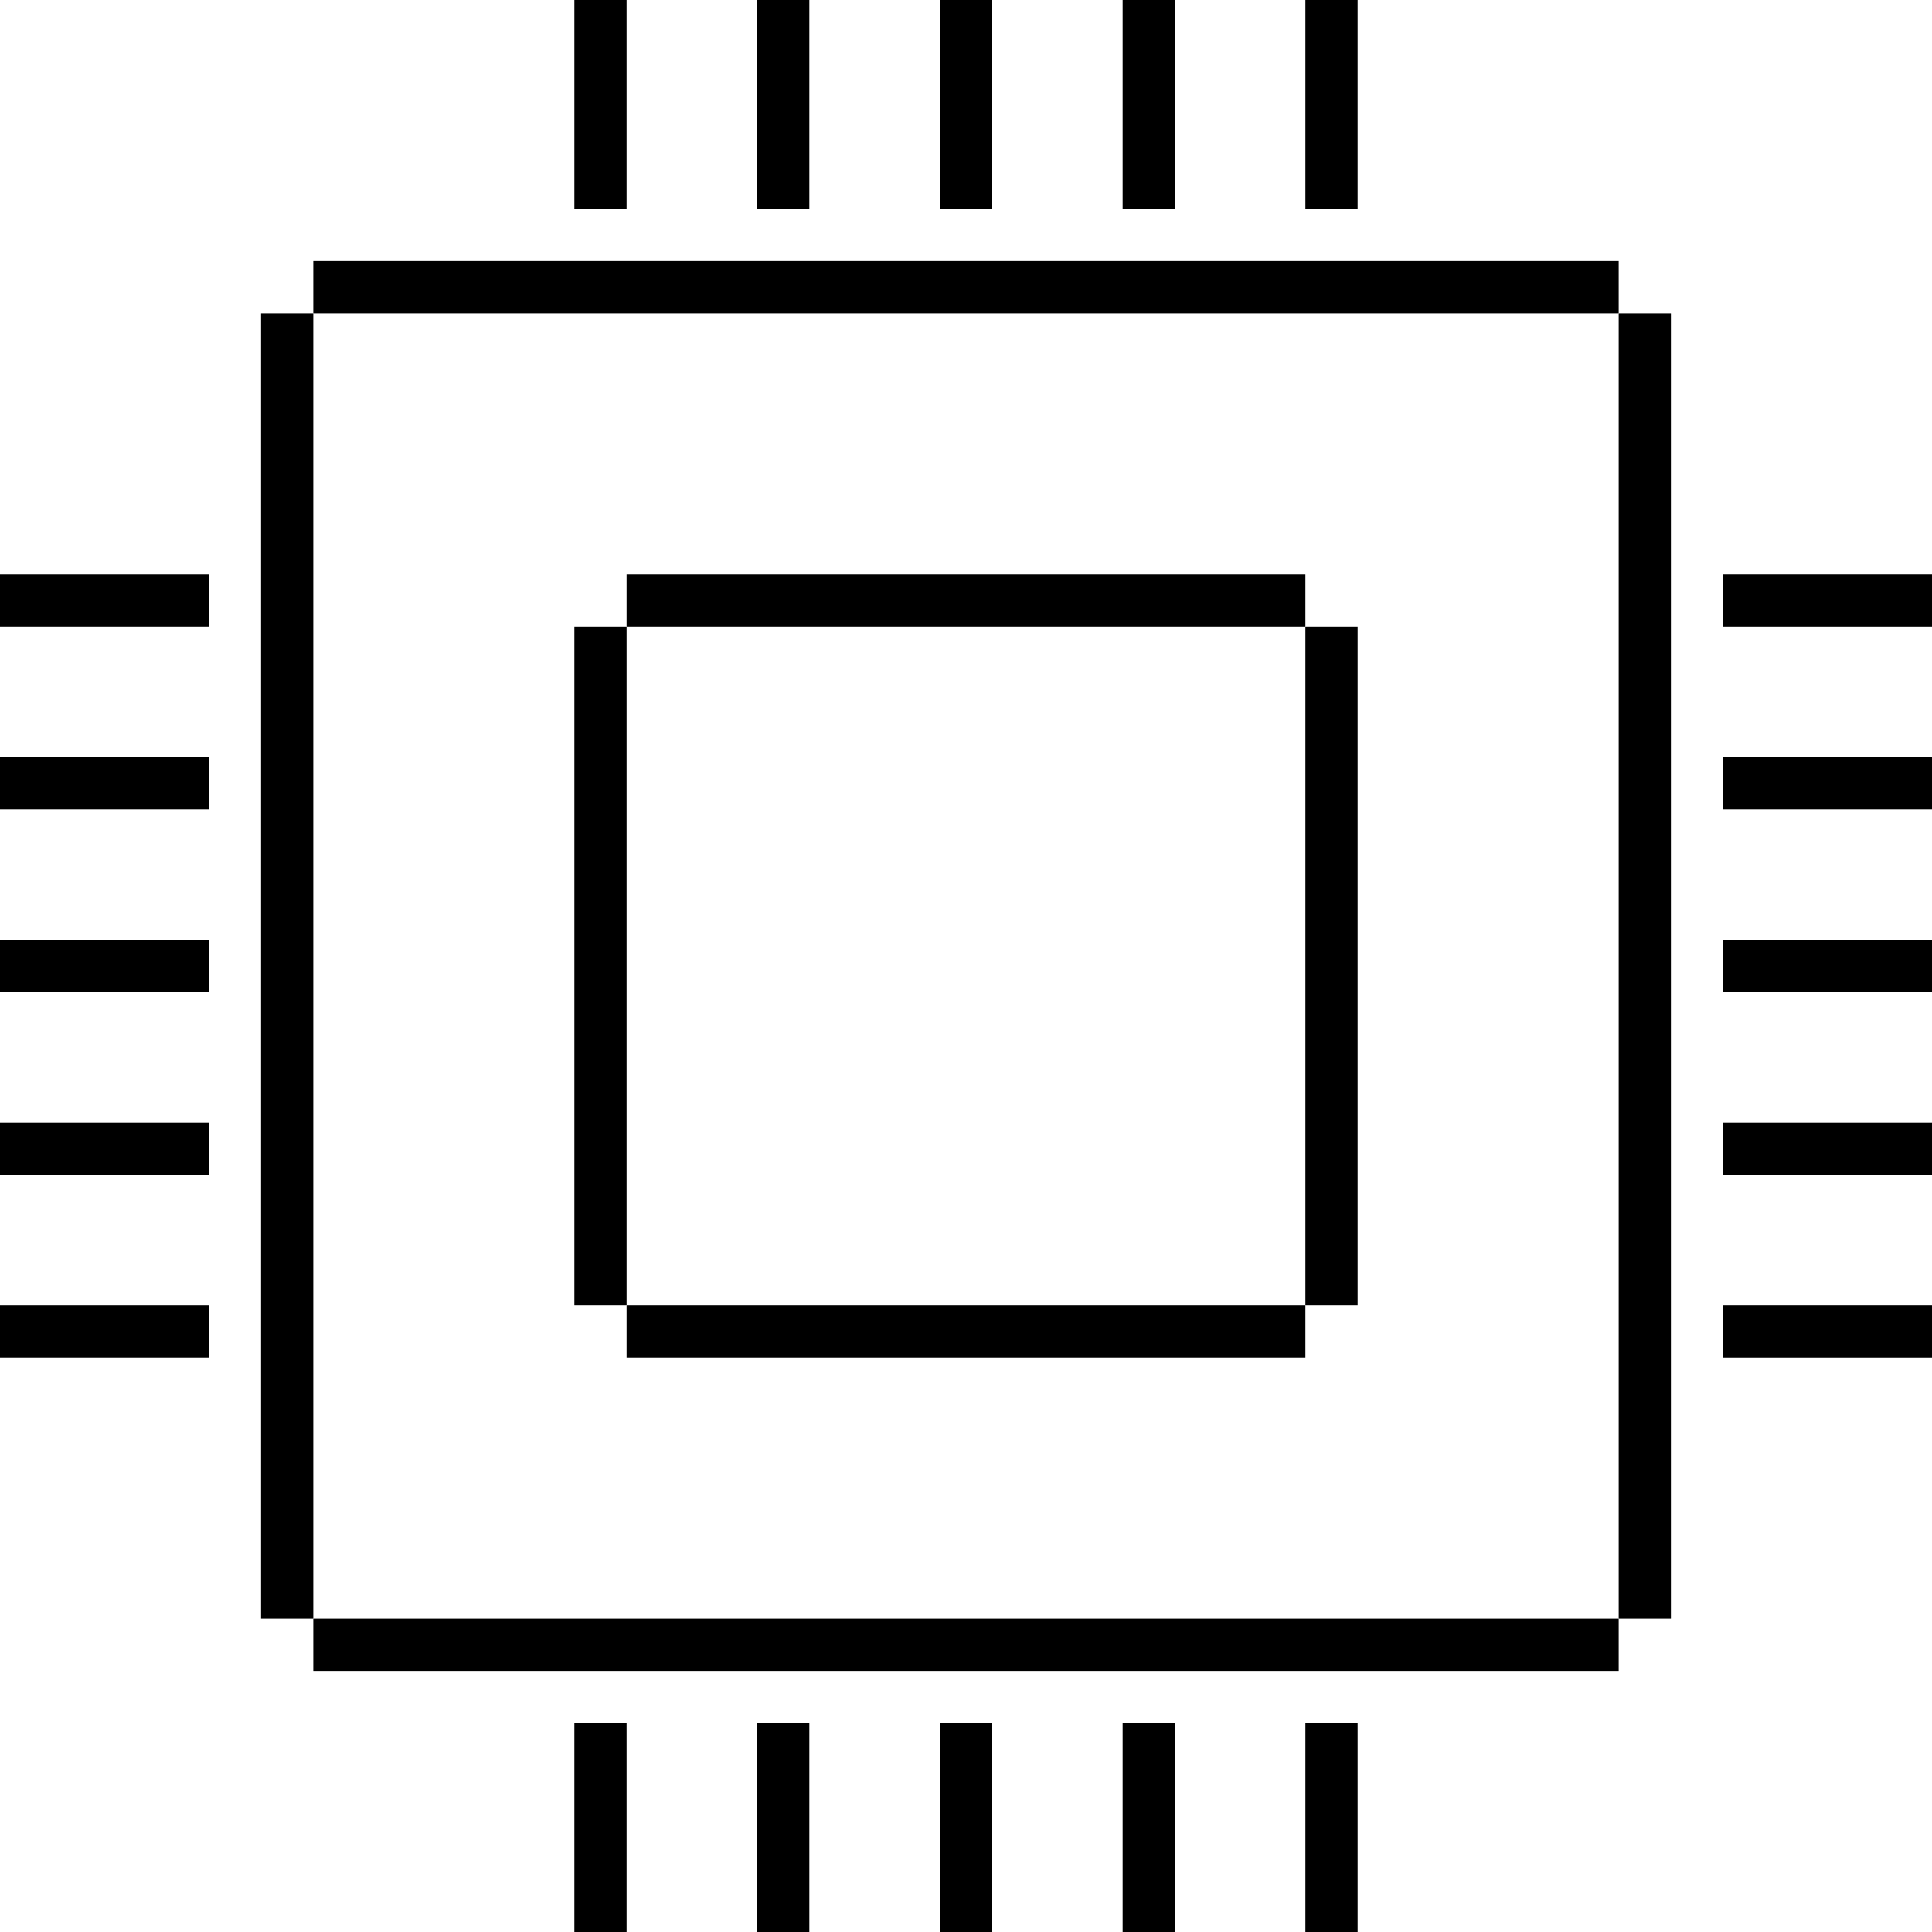
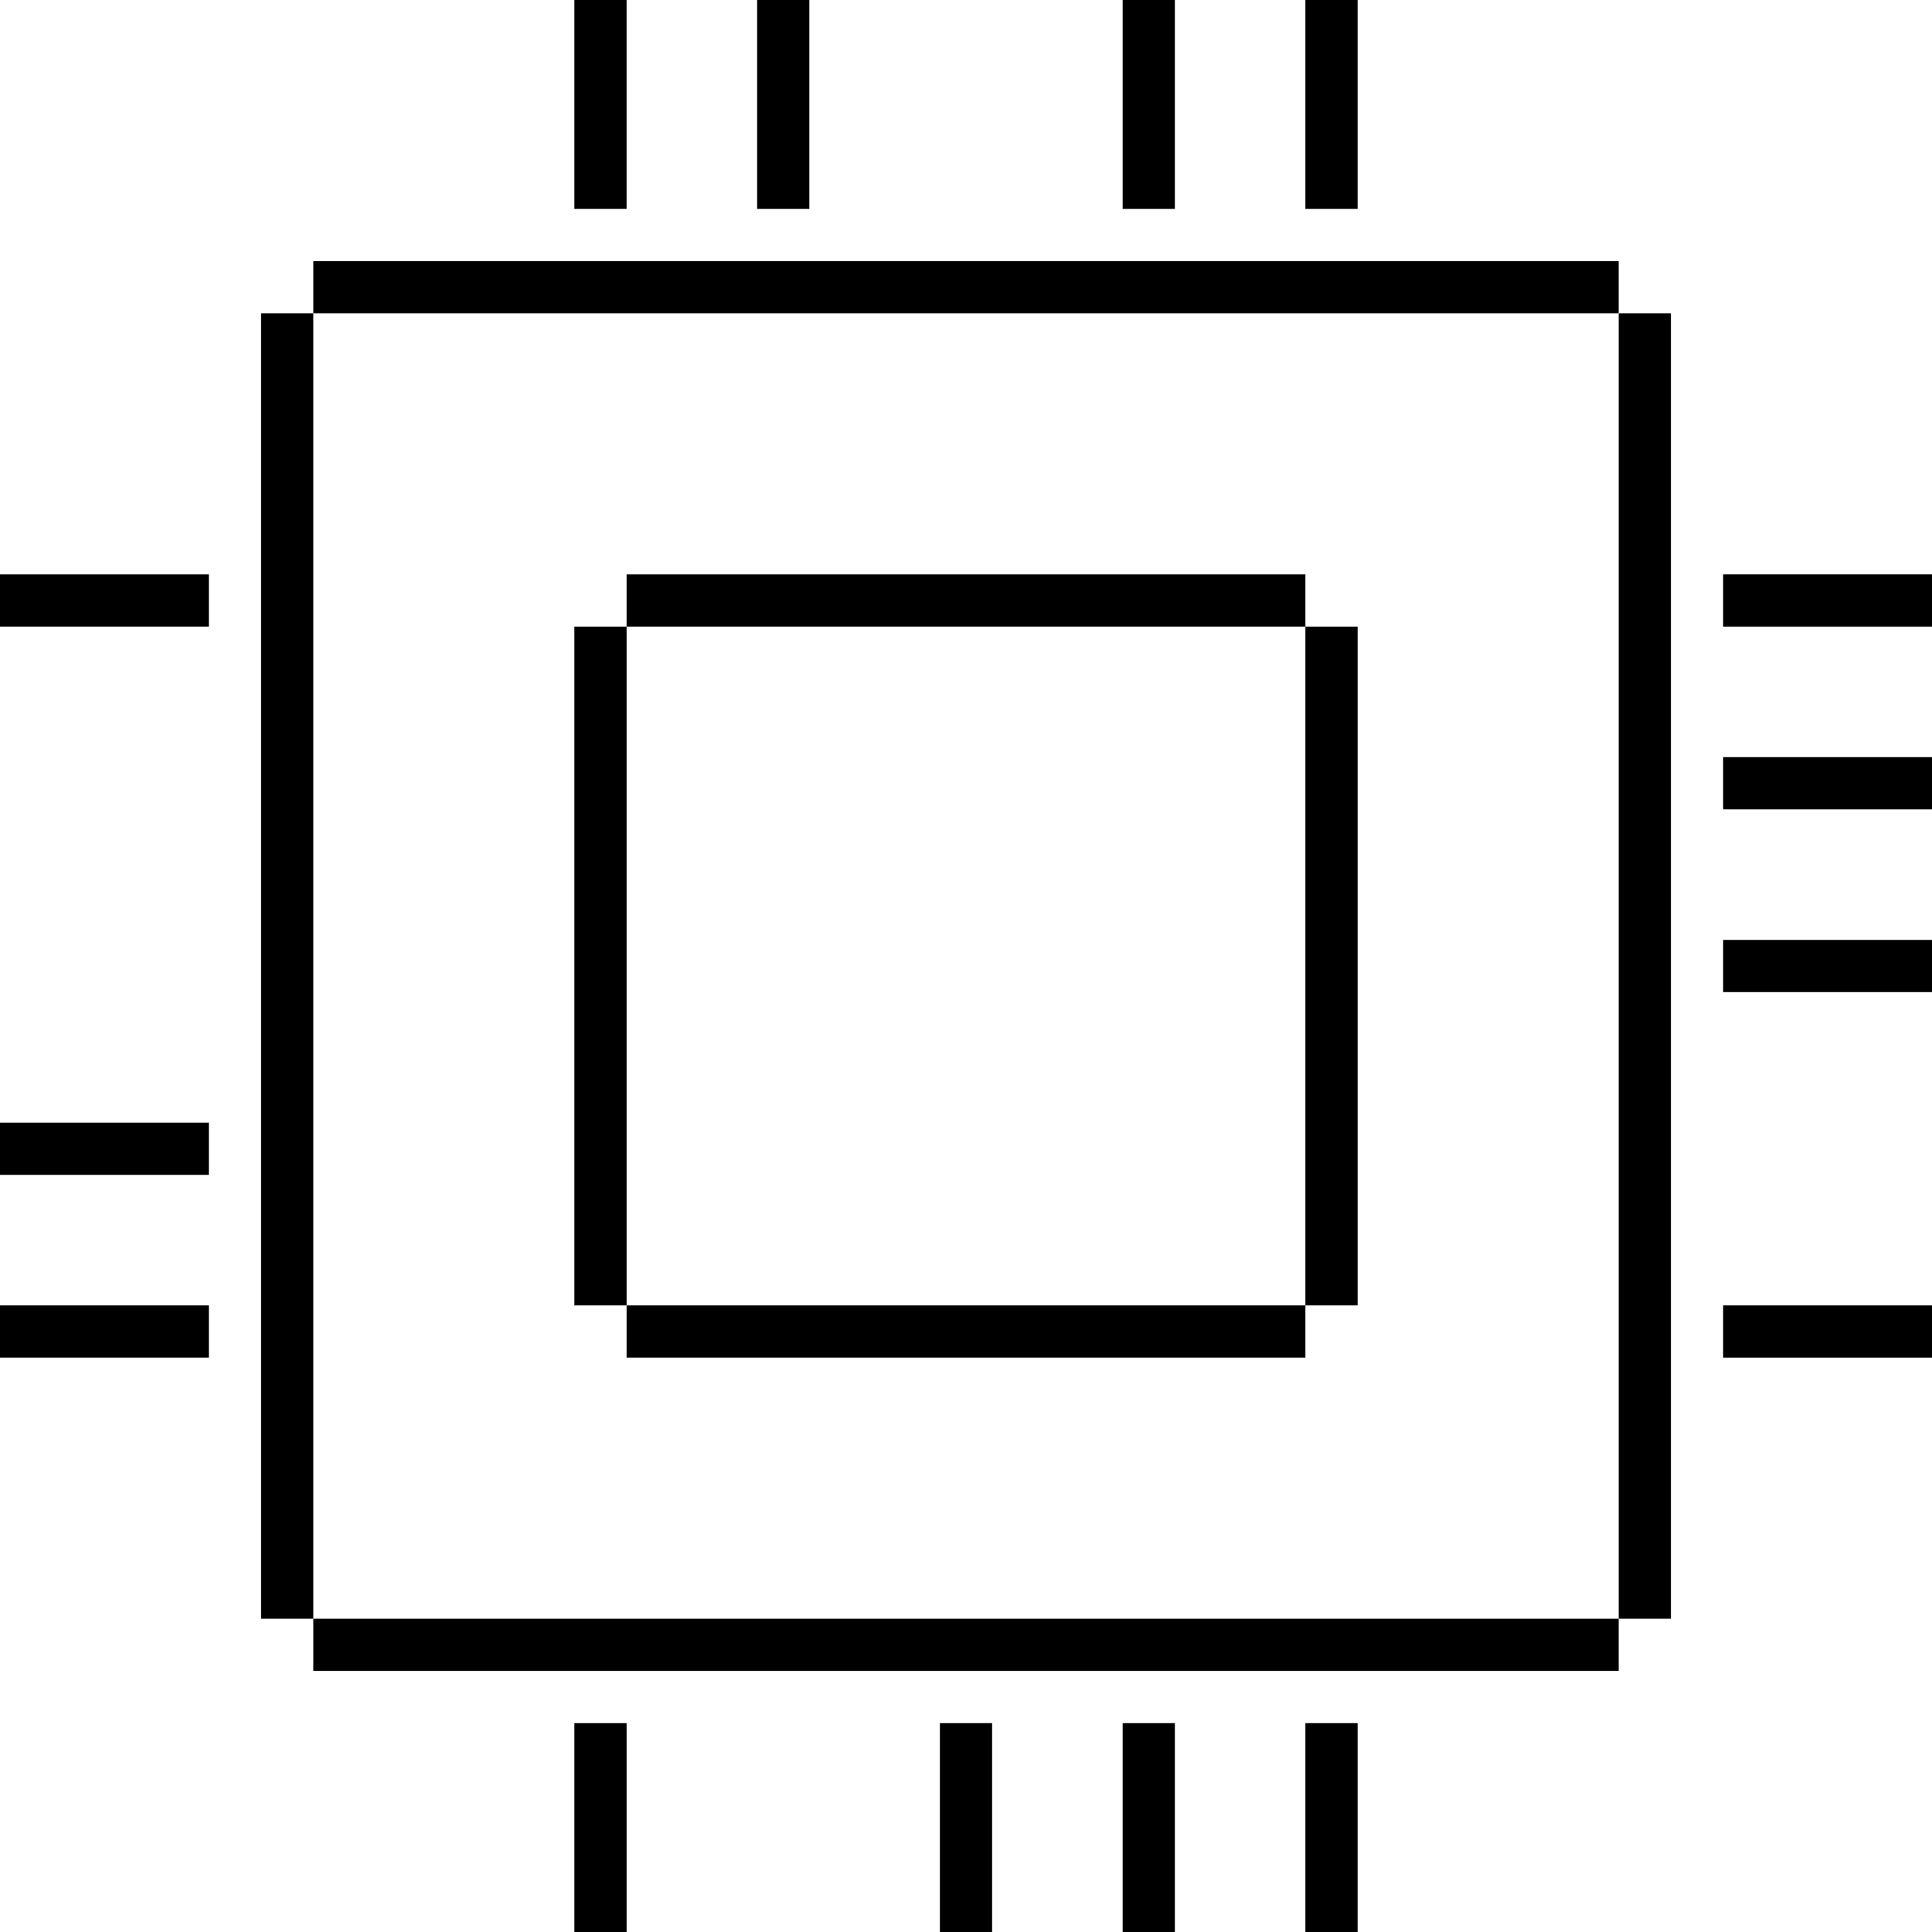
<svg xmlns="http://www.w3.org/2000/svg" version="1.1" id="Layer_1" x="0px" y="0px" viewBox="0 0 74 74" style="enable-background:new 0 0 74 74;" xml:space="preserve">
  <path d="M12,12h-2v50h2V12z" />
  <path d="M64,12h-2v50h2V12z" />
  <path d="M74,24v-2h-8v2H74z" />
  <path d="M74,31v-2h-8v2H74z" />
  <path d="M74,38v-2h-8v2H74z" />
-   <path d="M74,45v-2h-8v2H74z" />
  <path d="M74,52v-2h-8v2H74z" />
  <path d="M24,24h-2v26h2V24z" />
  <path d="M52,24h-2v26h2V24z" />
  <path d="M50,24v-2H24v2H50z" />
  <path d="M50,52v-2H24v2H50z" />
  <path d="M8,24v-2H0v2H8z" />
-   <path d="M8,31v-2H0v2H8z" />
-   <path d="M8,38v-2H0v2H8z" />
  <path d="M8,45v-2H0v2H8z" />
  <path d="M8,52v-2H0v2H8z" />
  <path d="M62,12v-2H12v2H62z" />
  <path d="M62,64v-2H12v2H62z" />
  <path d="M50,74h2v-8h-2V74z" />
  <path d="M43,74h2v-8h-2V74z" />
  <path d="M36,74h2v-8h-2V74z" />
-   <path d="M29,74h2v-8h-2V74z" />
  <path d="M22,74h2v-8h-2V74z" />
  <path d="M50,8h2V0l-2,0V8z" />
  <path d="M43,8h2V0l-2,0V8z" />
-   <path d="M36,8h2V0l-2,0V8z" />
  <path d="M29,8h2V0l-2,0V8z" />
  <path d="M22,8h2V0l-2,0V8z" />
</svg>